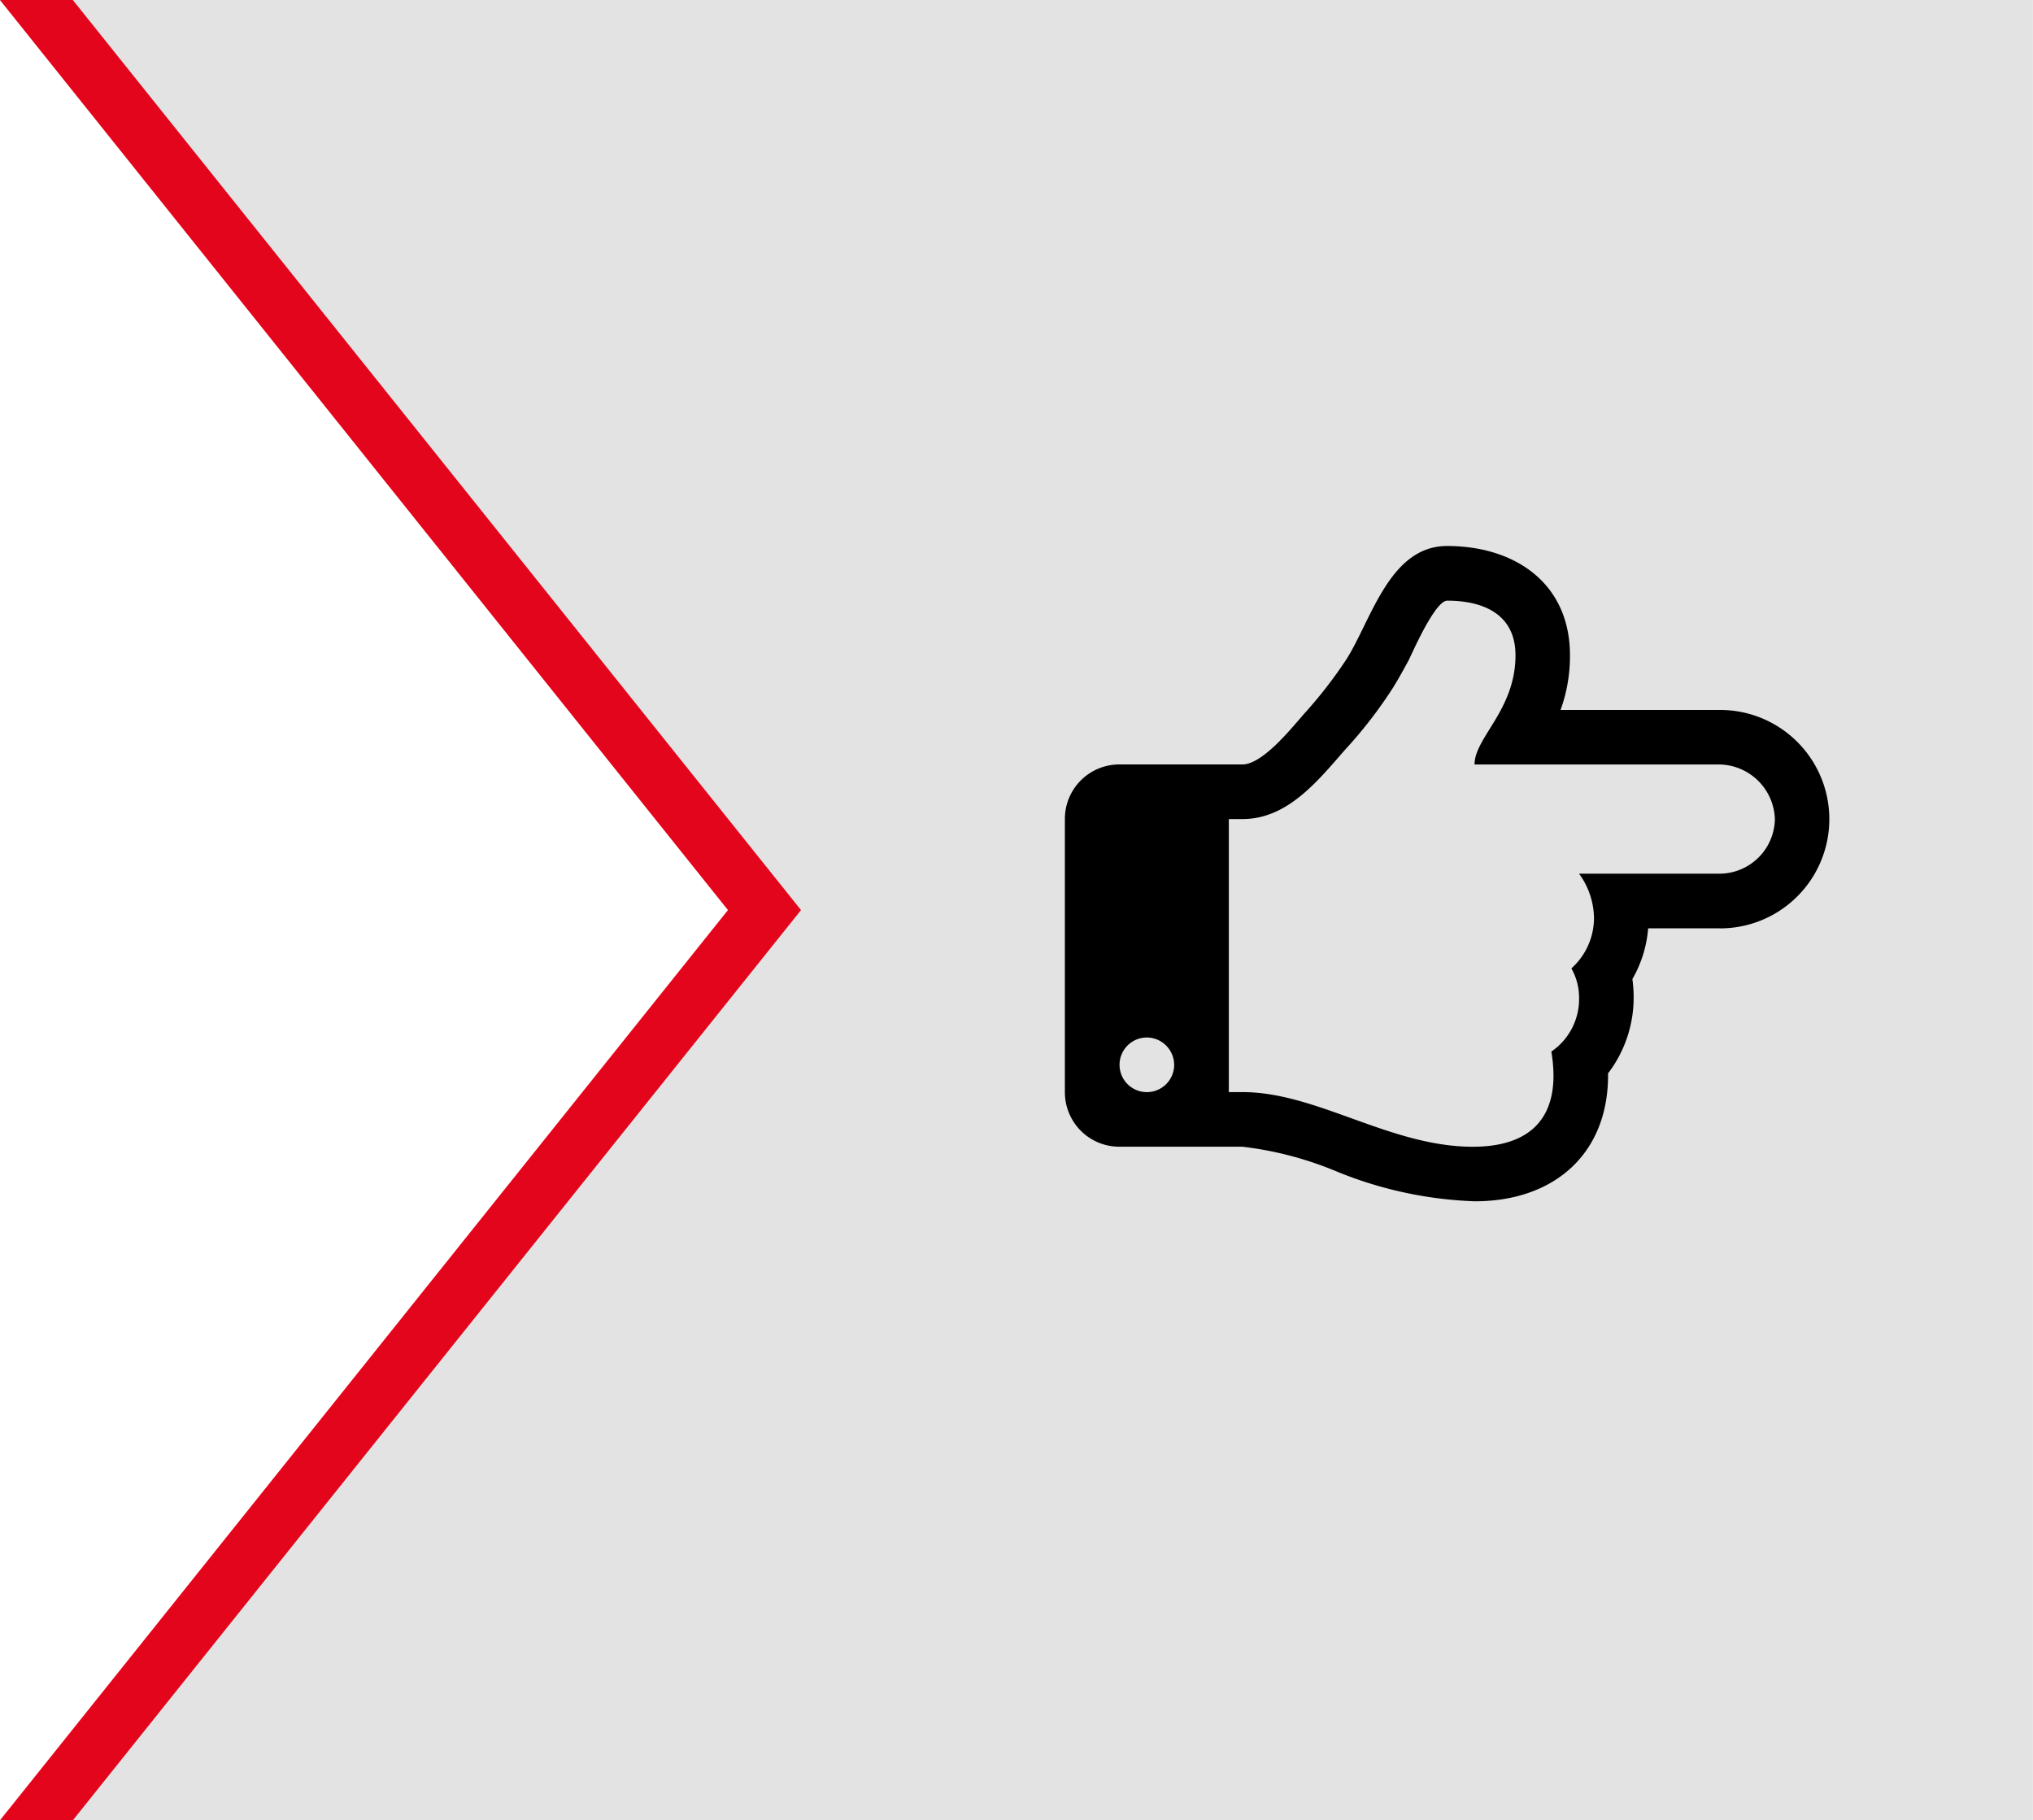
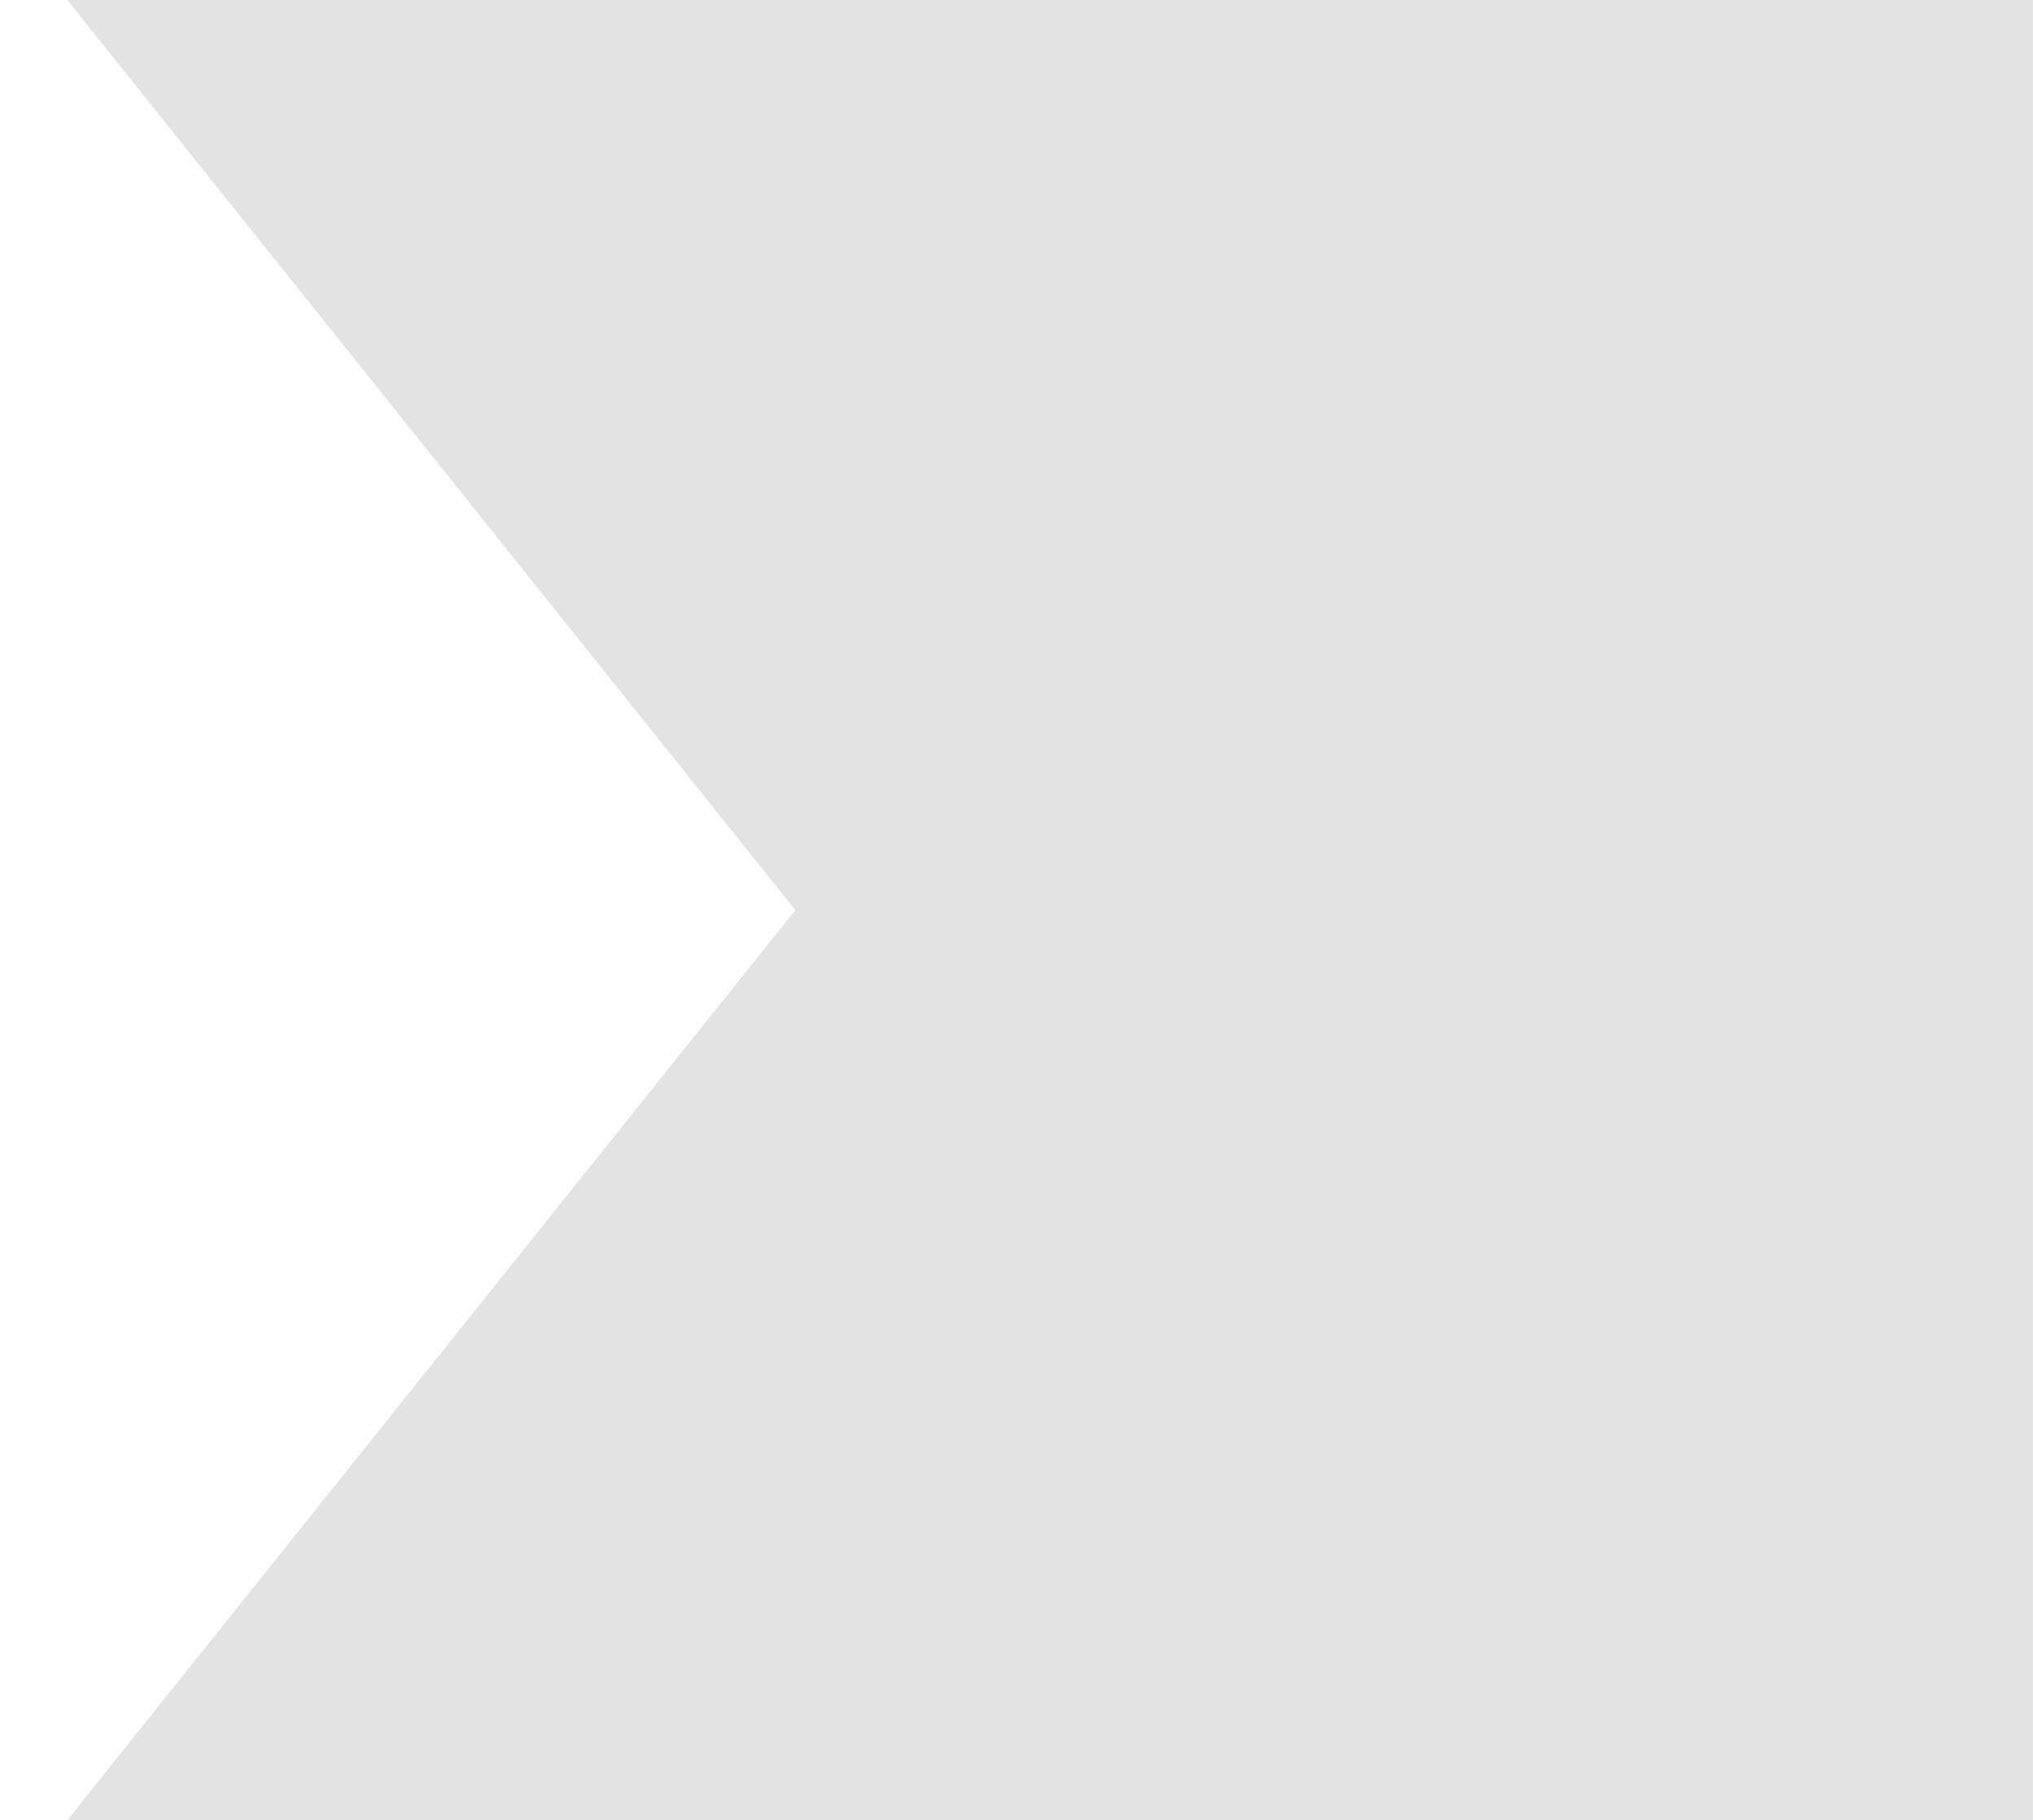
<svg xmlns="http://www.w3.org/2000/svg" width="83.672" height="74.91" viewBox="0 0 83.672 74.91">
  <g id="Group_3098" data-name="Group 3098" transform="translate(-471.65 -1671.604)">
    <g id="Group_2700" data-name="Group 2700" transform="translate(258.886 1682.094)">
      <g id="Group_3097" data-name="Group 3097" transform="translate(-12.322)">
        <path id="Path_25862" data-name="Path 25862" d="M1371.5,5043.15l29.964,37.456L1371.5,5118.06h80.9v-74.91Z" transform="translate(-1143.645 -5053.641)" fill="#e3e3e3" />
-         <path id="Path_25863" data-name="Path 25863" d="M1374.493,5043.15h-3l29.964,37.456L1371.5,5118.06h3l29.964-37.454Z" transform="translate(-1146.411 -5053.641)" fill="#e3051b" />
-         <path id="Path_25864" data-name="Path 25864" d="M1523.225,5120.417h-10.113c0-1.107,1.686-2.248,1.686-4.494,0-1.686-1.317-2.248-2.809-2.248-.492,0-1.388,2.036-1.581,2.439-.211.388-.421.774-.65,1.141a18.516,18.516,0,0,1-1.965,2.546c-1.125,1.281-2.37,2.862-4.231,2.862H1503V5133.9h.562c3.072,0,6.074,2.249,9.481,2.249,1.967,0,3.319-.826,3.319-2.933a6.117,6.117,0,0,0-.089-.984,2.616,2.616,0,0,0,1.142-2.211,2.444,2.444,0,0,0-.317-1.212,2.79,2.79,0,0,0,.931-2.089,3.174,3.174,0,0,0-.614-1.809h5.811a2.287,2.287,0,0,0,2.248-2.246,2.324,2.324,0,0,0-2.248-2.248m-23.6,11.236a1.124,1.124,0,1,0,1.124,1.125,1.131,1.131,0,0,0-1.124-1.125m23.6-4.494h-2.968a4.948,4.948,0,0,1-.649,2.088,5.579,5.579,0,0,1,.052.754,5.131,5.131,0,0,1-1.053,3.127c.034,3.317-2.23,5.266-5.479,5.266a16.47,16.47,0,0,1-5.652-1.211,14.371,14.371,0,0,0-3.916-1.035H1498.5a2.241,2.241,0,0,1-2.248-2.249v-11.236a2.241,2.241,0,0,1,2.248-2.248h5.056c.842,0,2.035-1.51,2.546-2.088a18.532,18.532,0,0,0,1.755-2.266c1.019-1.634,1.773-4.636,4.126-4.636,2.791,0,5.057,1.529,5.057,4.5a6.51,6.51,0,0,1-.387,2.247h6.566a4.495,4.495,0,0,1,0,8.99" transform="translate(-1227.339 -5099.444)" />
      </g>
    </g>
  </g>
</svg>